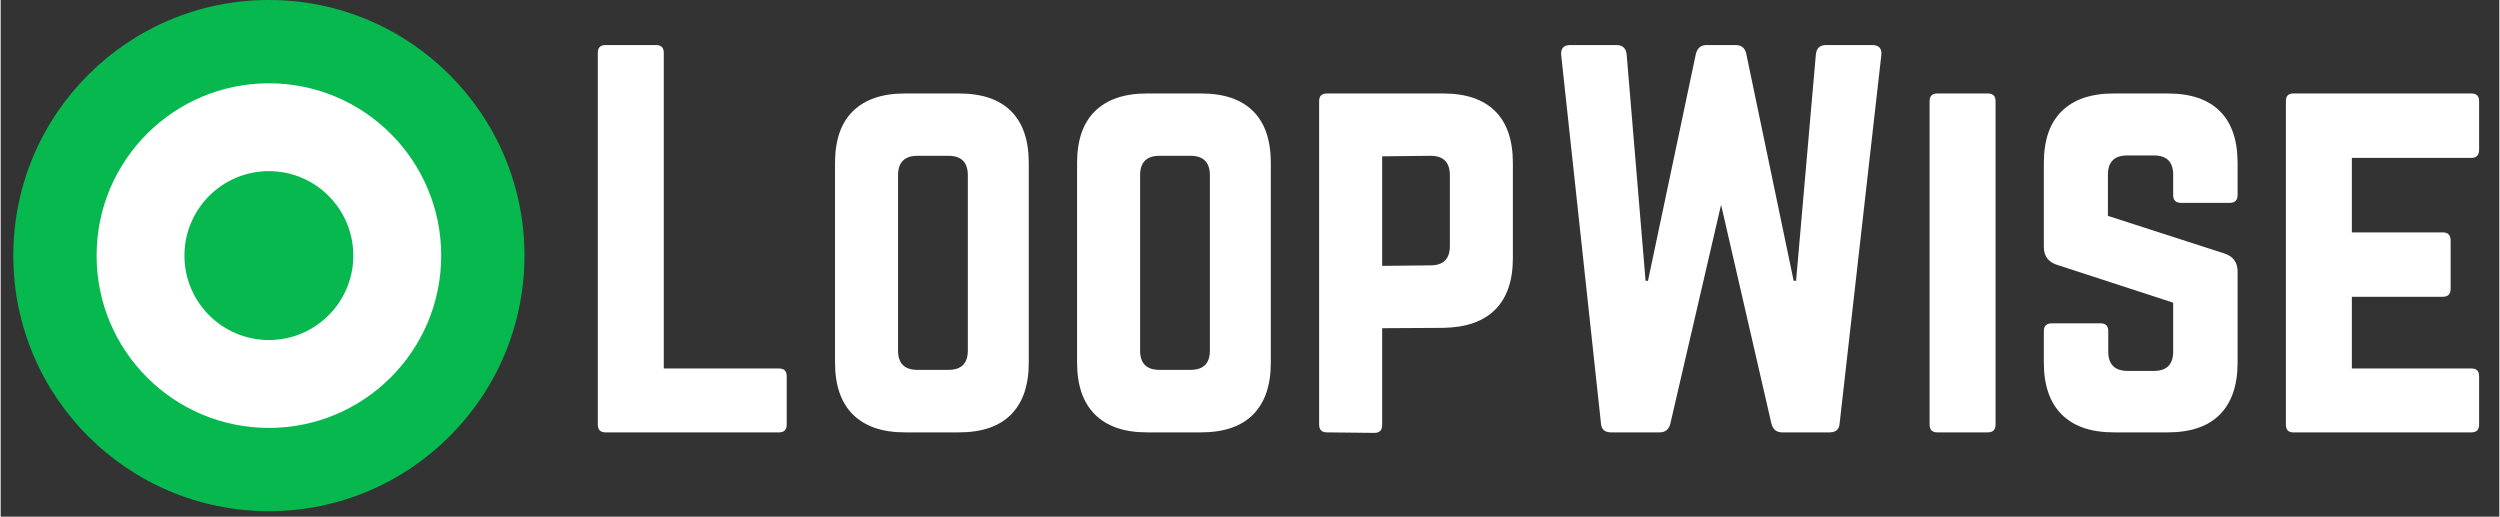
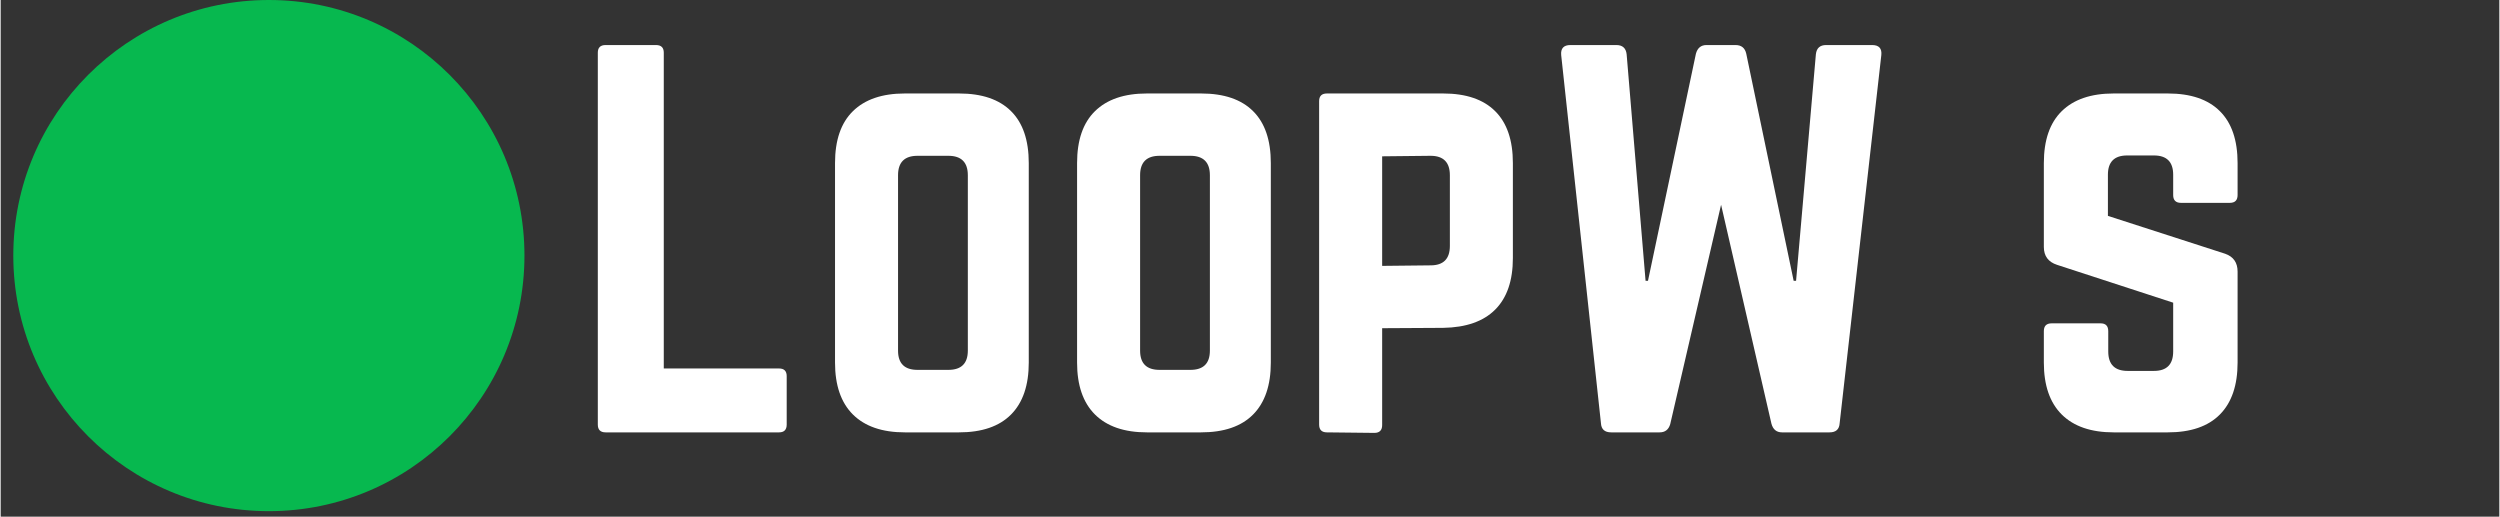
<svg xmlns="http://www.w3.org/2000/svg" width="300" zoomAndPan="magnify" viewBox="0 0 224.88 46.5" height="62" preserveAspectRatio="xMidYMid meet" version="1.2">
  <rect x="0" y="0" width="224.88" height="46.5" fill="#333333" stroke="none" />
  <defs>
    <clipPath id="5982047896">
-       <path d="M 205 8 L 223.625 8 L 223.625 39 L 205 39 Z M 205 8 " />
-     </clipPath>
+       </clipPath>
    <clipPath id="268ece94a6">
      <path d="M 1.137 0 L 47.141 0 L 47.141 46.004 L 1.137 46.004 Z M 1.137 0 " />
    </clipPath>
    <clipPath id="10093f58e7">
      <path d="M 24.141 0 C 11.434 0 1.137 10.297 1.137 23.004 C 1.137 35.707 11.434 46.004 24.141 46.004 C 36.844 46.004 47.141 35.707 47.141 23.004 C 47.141 10.297 36.844 0 24.141 0 Z M 24.141 0 " />
    </clipPath>
    <clipPath id="99528fc1ad">
      <path d="M 8.633 7.496 L 39.648 7.496 L 39.648 38.512 L 8.633 38.512 Z M 8.633 7.496 " />
    </clipPath>
    <clipPath id="fc4b23fa4a">
      <path d="M 24.141 7.496 C 15.574 7.496 8.633 14.438 8.633 23.004 C 8.633 31.566 15.574 38.512 24.141 38.512 C 32.703 38.512 39.648 31.566 39.648 23.004 C 39.648 14.438 32.703 7.496 24.141 7.496 Z M 24.141 7.496 " />
    </clipPath>
    <clipPath id="0b4b4e1ae3">
      <path d="M 16.539 15.402 L 31.738 15.402 L 31.738 30.602 L 16.539 30.602 Z M 16.539 15.402 " />
    </clipPath>
    <clipPath id="7820ff2d35">
      <path d="M 24.141 15.402 C 19.941 15.402 16.539 18.805 16.539 23.004 C 16.539 27.199 19.941 30.602 24.141 30.602 C 28.336 30.602 31.738 27.199 31.738 23.004 C 31.738 18.805 28.336 15.402 24.141 15.402 Z M 24.141 15.402 " />
    </clipPath>
  </defs>
  <g id="f26fc51e18">
    <g style="fill:#ffffff;fill-opacity:1;">
      <g transform="translate(51.571, 38.913)">
        <path style="stroke:none" d="M 8.109 -5.75 L 8.109 -34.172 C 8.109 -34.629 7.875 -34.859 7.406 -34.859 L 2.875 -34.859 C 2.406 -34.859 2.172 -34.629 2.172 -34.172 L 2.172 -0.703 C 2.172 -0.234 2.406 0 2.875 0 L 18.484 0 C 18.941 0 19.172 -0.234 19.172 -0.703 L 19.172 -5.062 C 19.172 -5.52 18.941 -5.75 18.484 -5.75 Z M 8.109 -5.75 " />
      </g>
    </g>
    <g style="fill:#ffffff;fill-opacity:1;">
      <g transform="translate(72.92, 38.913)">
        <path style="stroke:none" d="M 2.172 -6.281 L 2.172 -24.234 C 2.172 -26.297 2.707 -27.852 3.781 -28.906 C 4.863 -29.969 6.422 -30.5 8.453 -30.5 L 13.328 -30.5 C 15.391 -30.5 16.953 -29.969 18.016 -28.906 C 19.078 -27.852 19.609 -26.297 19.609 -24.234 L 19.609 -6.281 C 19.609 -4.238 19.078 -2.68 18.016 -1.609 C 16.953 -0.535 15.391 0 13.328 0 L 8.453 0 C 6.422 0 4.863 -0.535 3.781 -1.609 C 2.707 -2.68 2.172 -4.238 2.172 -6.281 Z M 9.594 -5.625 L 12.375 -5.625 C 13.539 -5.625 14.125 -6.203 14.125 -7.359 L 14.125 -23.141 C 14.125 -24.305 13.539 -24.891 12.375 -24.891 L 9.594 -24.891 C 8.426 -24.891 7.844 -24.305 7.844 -23.141 L 7.844 -7.359 C 7.844 -6.203 8.426 -5.625 9.594 -5.625 Z M 9.594 -5.625 " />
      </g>
    </g>
    <g style="fill:#ffffff;fill-opacity:1;">
      <g transform="translate(94.705, 38.913)">
        <path style="stroke:none" d="M 2.172 -6.281 L 2.172 -24.234 C 2.172 -26.297 2.707 -27.852 3.781 -28.906 C 4.863 -29.969 6.422 -30.5 8.453 -30.5 L 13.328 -30.5 C 15.391 -30.5 16.953 -29.969 18.016 -28.906 C 19.078 -27.852 19.609 -26.297 19.609 -24.234 L 19.609 -6.281 C 19.609 -4.238 19.078 -2.68 18.016 -1.609 C 16.953 -0.535 15.391 0 13.328 0 L 8.453 0 C 6.422 0 4.863 -0.535 3.781 -1.609 C 2.707 -2.68 2.172 -4.238 2.172 -6.281 Z M 9.594 -5.625 L 12.375 -5.625 C 13.539 -5.625 14.125 -6.203 14.125 -7.359 L 14.125 -23.141 C 14.125 -24.305 13.539 -24.891 12.375 -24.891 L 9.594 -24.891 C 8.426 -24.891 7.844 -24.305 7.844 -23.141 L 7.844 -7.359 C 7.844 -6.203 8.426 -5.625 9.594 -5.625 Z M 9.594 -5.625 " />
      </g>
    </g>
    <g style="fill:#ffffff;fill-opacity:1;">
      <g transform="translate(116.49, 38.913)">
        <path style="stroke:none" d="M 2.172 -0.703 L 2.172 -29.812 C 2.172 -30.27 2.406 -30.5 2.875 -30.5 L 13.328 -30.5 C 15.391 -30.5 16.953 -29.969 18.016 -28.906 C 19.078 -27.852 19.609 -26.297 19.609 -24.234 L 19.609 -15.688 C 19.609 -13.656 19.078 -12.109 18.016 -11.047 C 16.953 -9.984 15.391 -9.438 13.328 -9.406 L 7.844 -9.375 L 7.844 -0.656 C 7.844 -0.188 7.609 0.047 7.141 0.047 L 2.875 0 C 2.406 0 2.172 -0.234 2.172 -0.703 Z M 7.844 -14.984 L 12.203 -15.031 C 13.359 -15.031 13.938 -15.613 13.938 -16.781 L 13.938 -23.141 C 13.938 -24.305 13.359 -24.891 12.203 -24.891 L 7.844 -24.844 Z M 7.844 -14.984 " />
      </g>
    </g>
    <g style="fill:#ffffff;fill-opacity:1;">
      <g transform="translate(138.275, 38.913)">
        <path style="stroke:none" d="M 26.016 -34.859 L 30.156 -34.859 C 30.77 -34.859 31.047 -34.555 30.984 -33.953 L 27.234 -0.828 C 27.203 -0.273 26.898 0 26.328 0 L 22.047 0 C 21.555 0 21.238 -0.258 21.094 -0.781 L 16.562 -20.484 L 11.984 -0.734 C 11.836 -0.242 11.52 0 11.031 0 L 6.672 0 C 6.086 0 5.781 -0.273 5.75 -0.828 L 2.172 -33.953 C 2.117 -34.555 2.395 -34.859 3 -34.859 L 7.141 -34.859 C 7.691 -34.859 8 -34.582 8.062 -34.031 L 9.766 -13.641 L 9.984 -13.641 L 14.297 -34.078 C 14.441 -34.598 14.758 -34.859 15.25 -34.859 L 17.859 -34.859 C 18.391 -34.859 18.711 -34.598 18.828 -34.078 L 23.094 -13.641 L 23.312 -13.641 L 25.094 -34.031 C 25.156 -34.582 25.461 -34.859 26.016 -34.859 Z M 26.016 -34.859 " />
      </g>
    </g>
    <g style="fill:#ffffff;fill-opacity:1;">
      <g transform="translate(171.431, 38.913)">
-         <path style="stroke:none" d="M 2.875 0 L 7.406 0 C 7.875 0 8.109 -0.234 8.109 -0.703 L 8.109 -29.812 C 8.109 -30.27 7.875 -30.5 7.406 -30.5 L 2.875 -30.5 C 2.406 -30.5 2.172 -30.27 2.172 -29.812 L 2.172 -0.703 C 2.172 -0.234 2.406 0 2.875 0 Z M 2.875 0 " />
-       </g>
+         </g>
    </g>
    <g style="fill:#ffffff;fill-opacity:1;">
      <g transform="translate(181.714, 38.913)">
        <path style="stroke:none" d="M 8.453 -30.5 L 13.328 -30.5 C 15.391 -30.5 16.953 -29.969 18.016 -28.906 C 19.078 -27.852 19.609 -26.297 19.609 -24.234 L 19.609 -21.359 C 19.609 -20.891 19.375 -20.656 18.906 -20.656 L 14.516 -20.656 C 14.047 -20.656 13.812 -20.891 13.812 -21.359 L 13.812 -23.188 C 13.812 -24.344 13.234 -24.922 12.078 -24.922 L 9.672 -24.922 C 8.516 -24.922 7.938 -24.344 7.938 -23.188 L 7.938 -19.484 L 18.484 -16.078 C 19.234 -15.816 19.609 -15.281 19.609 -14.469 L 19.609 -6.281 C 19.609 -4.238 19.078 -2.68 18.016 -1.609 C 16.953 -0.535 15.391 0 13.328 0 L 8.453 0 C 6.422 0 4.863 -0.535 3.781 -1.609 C 2.707 -2.68 2.172 -4.238 2.172 -6.281 L 2.172 -9.109 C 2.172 -9.578 2.406 -9.812 2.875 -9.812 L 7.281 -9.812 C 7.738 -9.812 7.969 -9.578 7.969 -9.109 L 7.969 -7.281 C 7.969 -6.113 8.551 -5.531 9.719 -5.531 L 12.078 -5.531 C 13.234 -5.531 13.812 -6.113 13.812 -7.281 L 13.812 -11.672 L 3.359 -15.078 C 2.566 -15.336 2.172 -15.875 2.172 -16.688 L 2.172 -24.234 C 2.172 -26.297 2.707 -27.852 3.781 -28.906 C 4.863 -29.969 6.422 -30.5 8.453 -30.5 Z M 8.453 -30.5 " />
      </g>
    </g>
    <g clip-rule="nonzero" clip-path="url(#5982047896)">
      <g style="fill:#ffffff;fill-opacity:1;">
        <g transform="translate(203.498, 38.913)">
-           <path style="stroke:none" d="M 19.562 -29.812 L 19.562 -25.453 C 19.562 -24.953 19.332 -24.703 18.875 -24.703 L 8.109 -24.703 L 8.109 -18 L 16.297 -18 C 16.766 -18 17 -17.75 17 -17.25 L 17 -12.938 C 17 -12.445 16.766 -12.203 16.297 -12.203 L 8.109 -12.203 L 8.109 -5.75 L 18.875 -5.75 C 19.332 -5.75 19.562 -5.52 19.562 -5.062 L 19.562 -0.703 C 19.562 -0.234 19.332 0 18.875 0 L 2.828 0 C 2.391 0 2.172 -0.234 2.172 -0.703 L 2.172 -29.812 C 2.172 -30.27 2.391 -30.5 2.828 -30.5 L 18.875 -30.5 C 19.332 -30.5 19.562 -30.27 19.562 -29.812 Z M 19.562 -29.812 " />
-         </g>
+           </g>
      </g>
    </g>
    <g clip-rule="nonzero" clip-path="url(#268ece94a6)">
      <g clip-rule="nonzero" clip-path="url(#10093f58e7)">
        <path style=" stroke:none;fill-rule:nonzero;fill:#07b84f;fill-opacity:1;" d="M 1.137 0 L 47.141 0 L 47.141 46.004 L 1.137 46.004 Z M 1.137 0 " />
      </g>
    </g>
    <g clip-rule="nonzero" clip-path="url(#99528fc1ad)">
      <g clip-rule="nonzero" clip-path="url(#fc4b23fa4a)">
-         <path style=" stroke:none;fill-rule:nonzero;fill:#ffffff;fill-opacity:1;" d="M 8.633 7.496 L 39.648 7.496 L 39.648 38.512 L 8.633 38.512 Z M 8.633 7.496 " />
-       </g>
+         </g>
    </g>
    <g clip-rule="nonzero" clip-path="url(#0b4b4e1ae3)">
      <g clip-rule="nonzero" clip-path="url(#7820ff2d35)">
        <path style=" stroke:none;fill-rule:nonzero;fill:#07b84f;fill-opacity:1;" d="M 16.539 15.402 L 31.738 15.402 L 31.738 30.602 L 16.539 30.602 Z M 16.539 15.402 " />
      </g>
    </g>
  </g>
</svg>